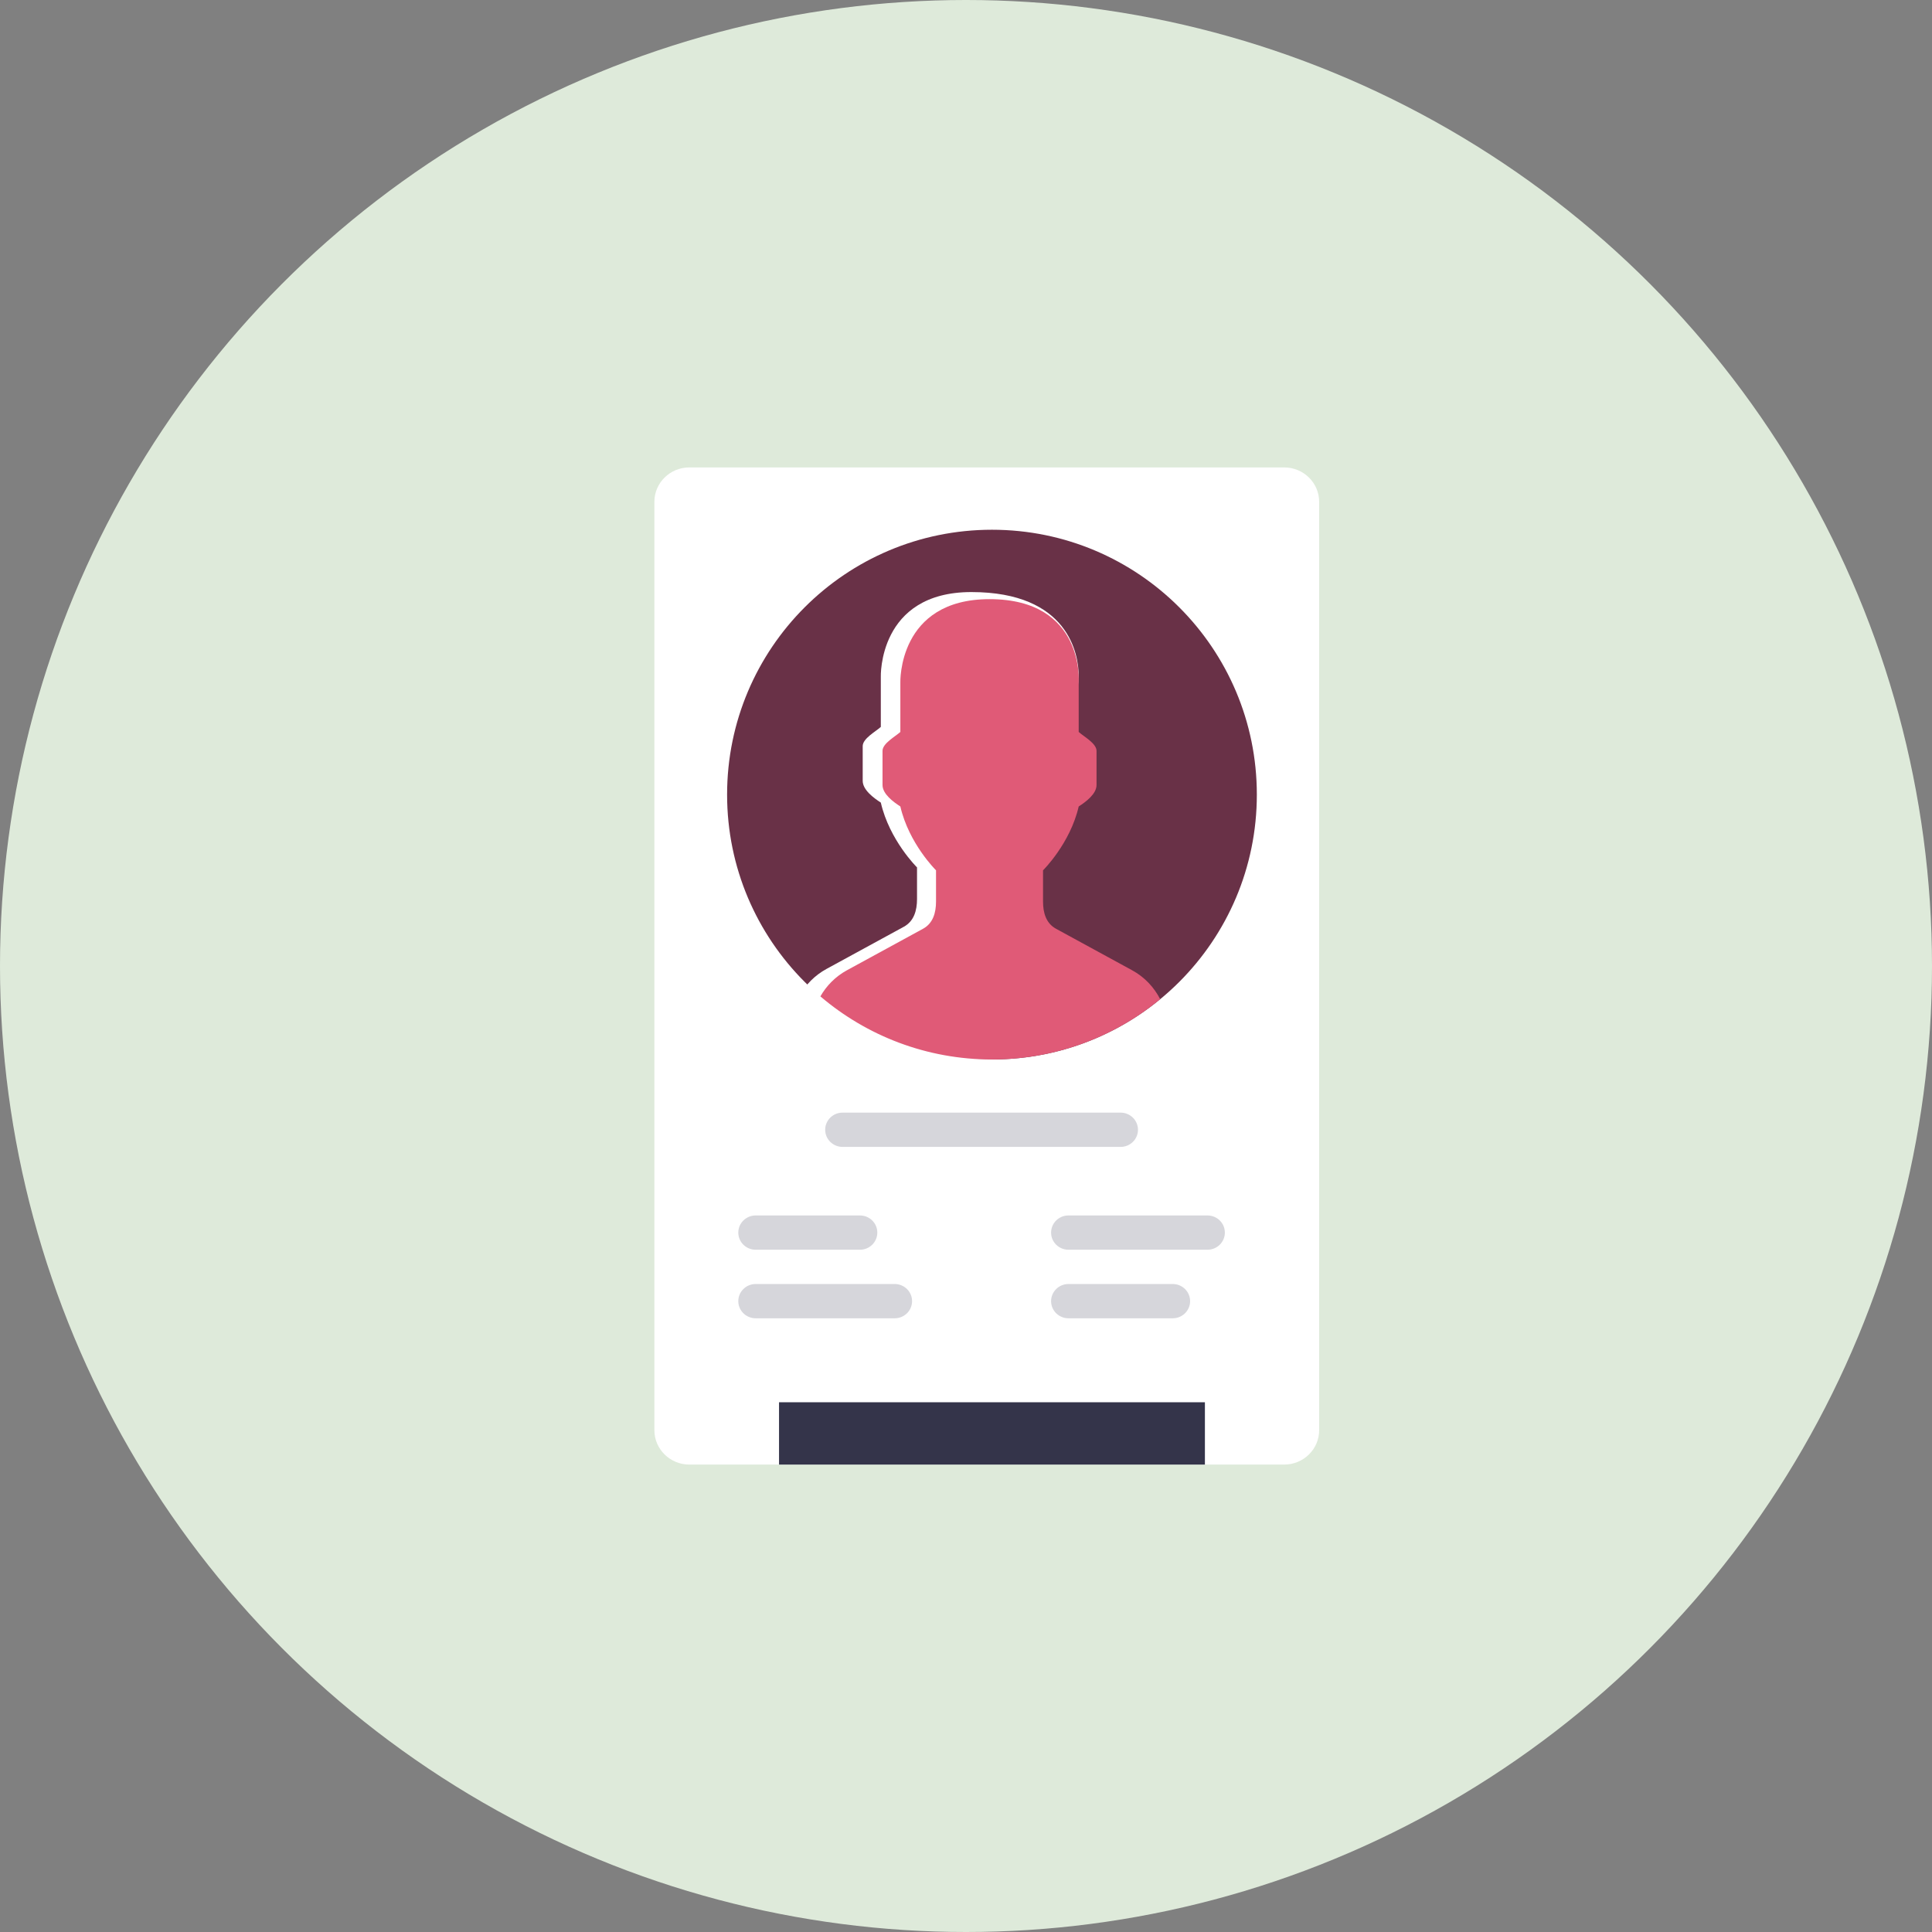
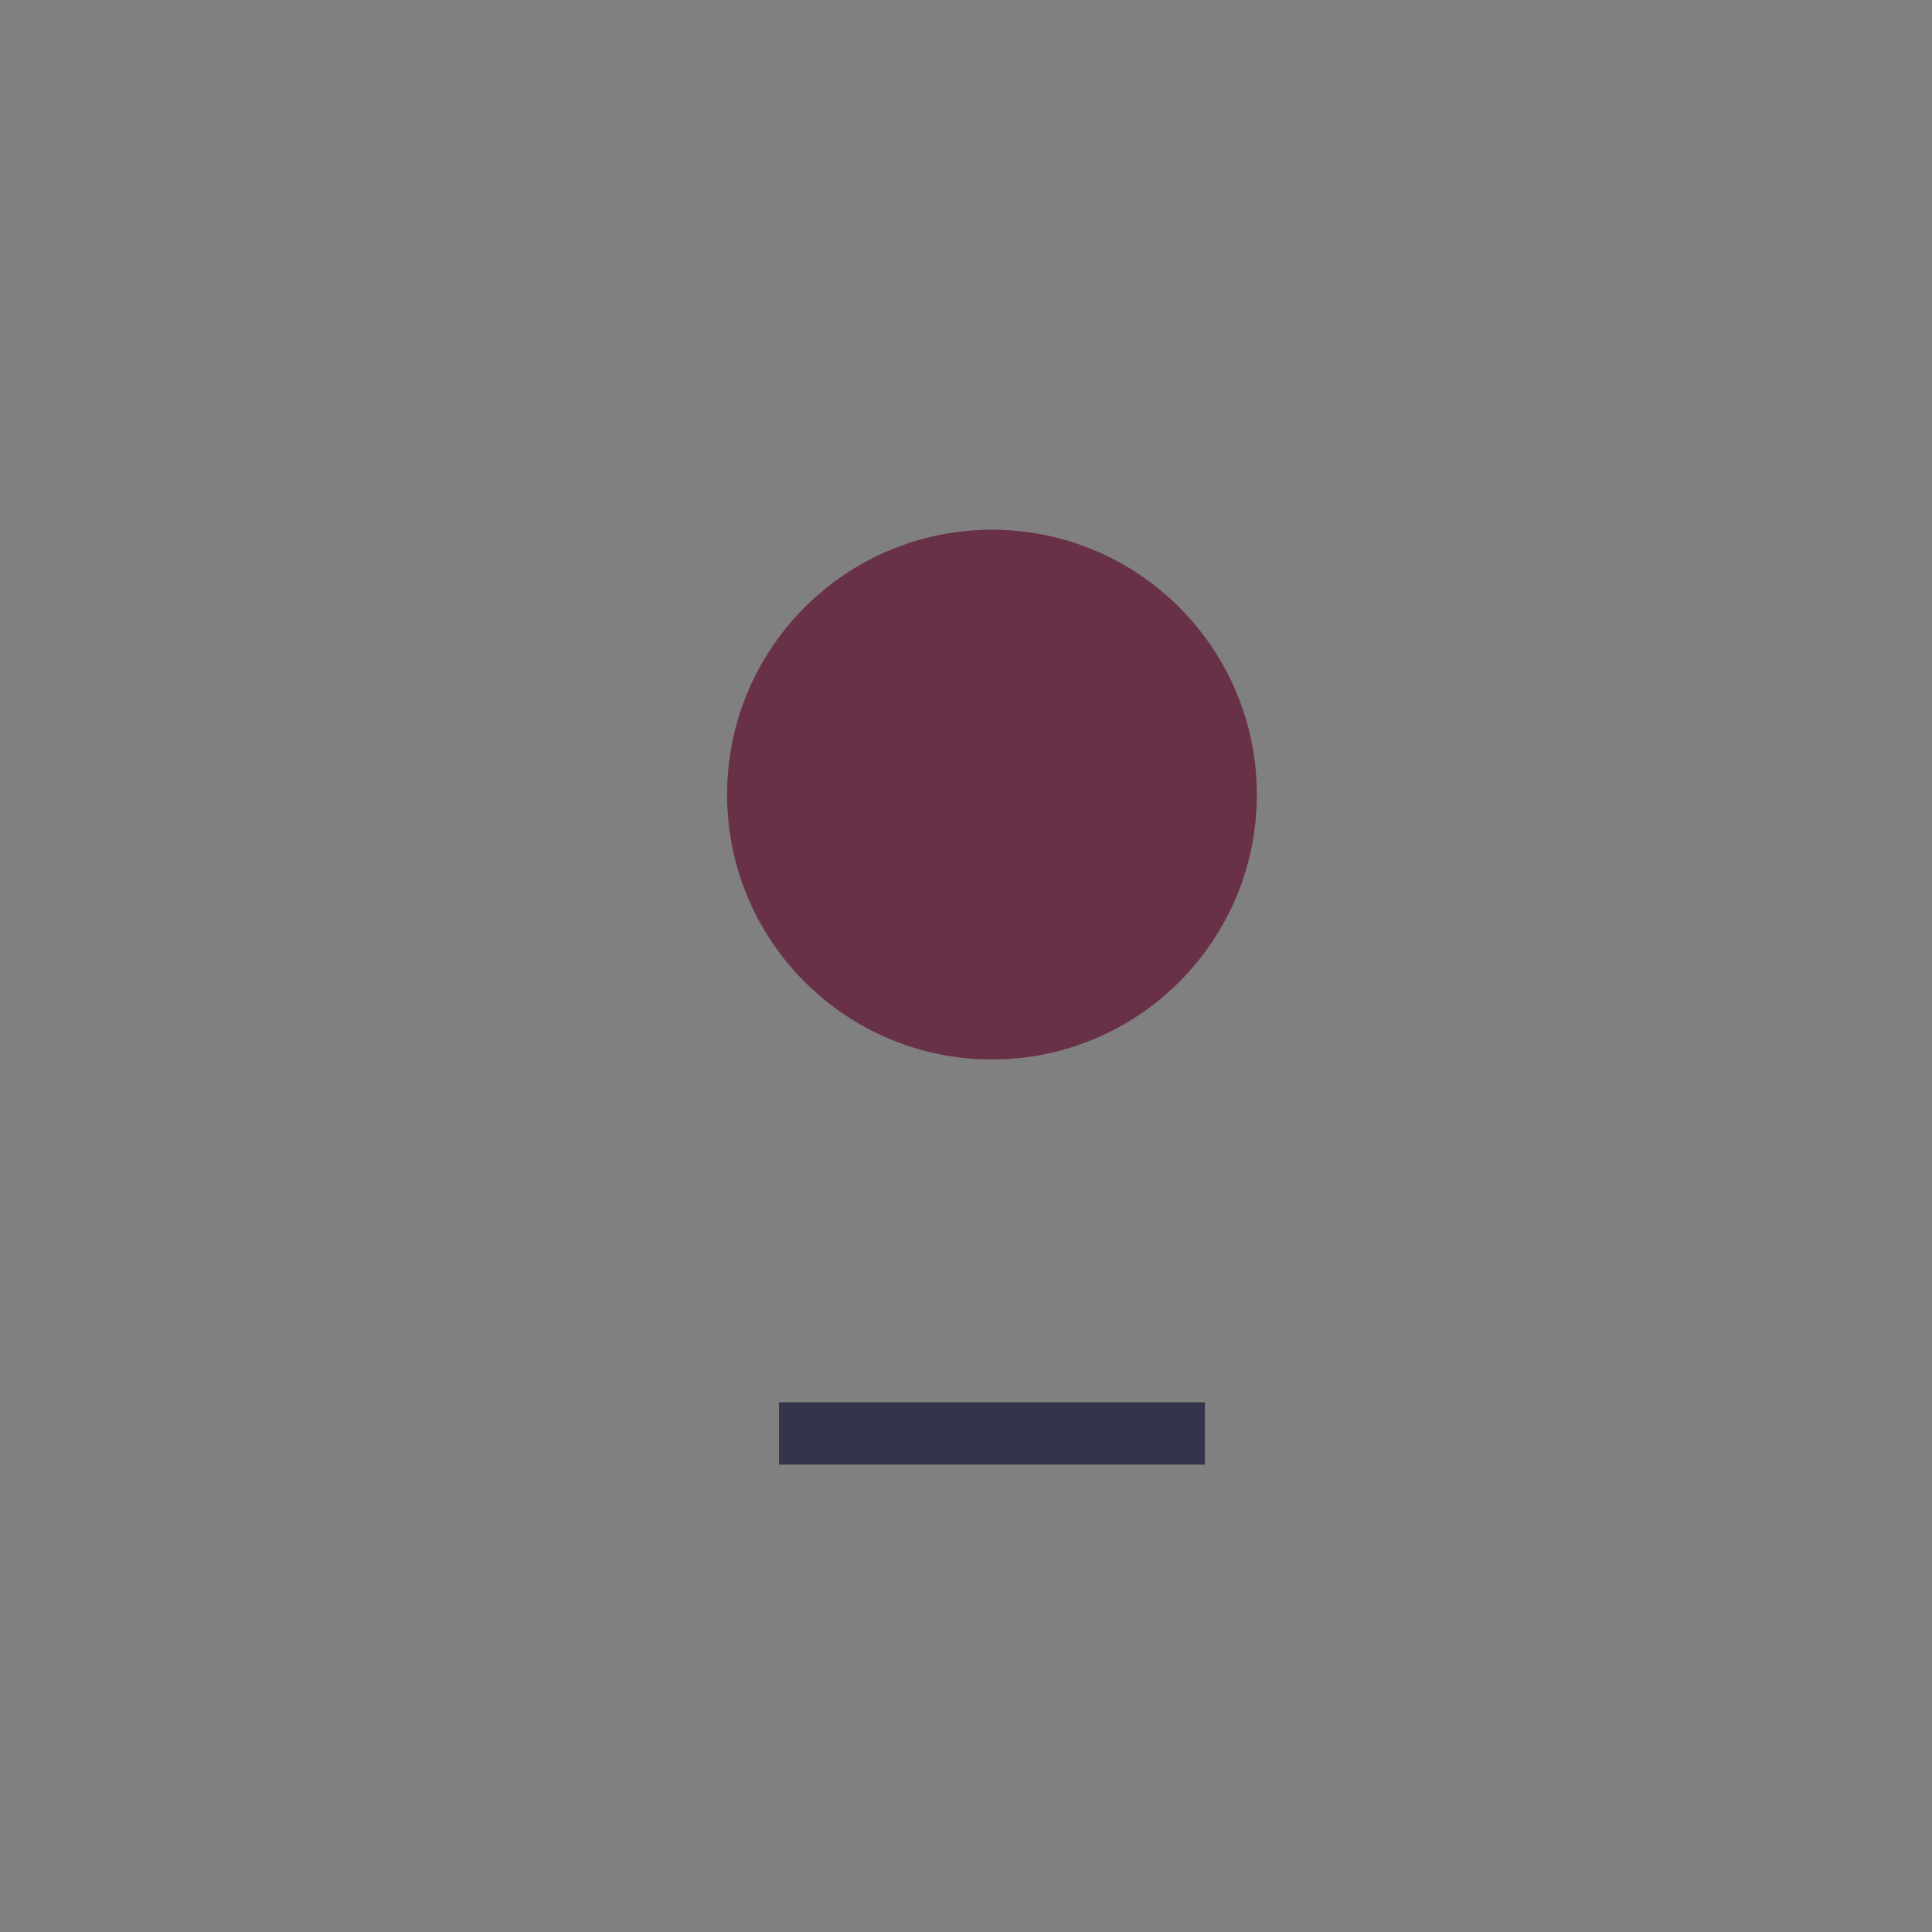
<svg xmlns="http://www.w3.org/2000/svg" width="186" height="186" viewBox="0 0 186 186">
  <rect x="0" y="0" width="186" height="186" fill="#808080" stroke="none" />
  <g fill="none" fill-rule="evenodd">
-     <circle cx="93" cy="93" r="93" fill="#DEEADA" />
    <g transform="translate(63 45)">
-       <path fill="#FFF" fill-rule="nonzero" d="M60.632,96 L3.368,96 C1.509,96 0,94.517 0,92.69 L0,3.31 C0,1.483 1.509,0 3.368,0 L60.632,0 C62.491,0 64,1.483 64,3.31 L64,92.69 C64,94.517 62.491,96 60.632,96" />
      <g fill="#D6D6DB" fill-rule="nonzero" transform="translate(8 62)">
-         <path d="M36.884 3.416L10.116 3.416C9.193 3.416 8.443 2.677 8.443 1.766 8.443.855 9.193.116 10.116.116L36.884.116C37.807.116 38.557.855 38.557 1.766 38.557 2.677 37.807 3.416 36.884 3.416M11.789 13.316L1.751 13.316C.828 13.316.078 12.577.078 11.666.078 10.755.828 10.016 1.751 10.016L11.789 10.016C12.713 10.016 13.462 10.755 13.462 11.666 13.462 12.577 12.713 13.316 11.789 13.316M15.135 19.916L1.751 19.916C.828 19.916.078 19.177.078 18.266.078 17.355.828 16.616 1.751 16.616L15.135 16.616C16.059 16.616 16.808 17.355 16.808 18.266 16.808 19.177 16.059 19.916 15.135 19.916M41.903 19.916L31.865 19.916C30.941 19.916 30.192 19.177 30.192 18.266 30.192 17.355 30.941 16.616 31.865 16.616L41.903 16.616C42.826 16.616 43.576 17.355 43.576 18.266 43.576 19.177 42.826 19.916 41.903 19.916M45.249 13.316L31.865 13.316C30.941 13.316 30.192 12.577 30.192 11.666 30.192 10.755 30.941 10.016 31.865 10.016L45.249 10.016C46.172 10.016 46.922 10.755 46.922 11.666 46.922 12.577 46.172 13.316 45.249 13.316" />
-       </g>
+         </g>
      <polygon fill="#34344A" fill-rule="nonzero" points="12 96 53 96 53 90 12 90" />
      <g transform="translate(7 6)">
        <circle cx="25.5" cy="25.5" r="25.5" fill="#693147" />
-         <path fill="#FFF" d="M9.568,42.283 L17.009,38.225 C17.986,37.693 18.285,36.67 18.285,35.557 L18.285,32.508 C18.285,32.508 15.632,29.898 14.799,26.267 C14.108,25.821 13.055,25.048 13.055,24.168 L13.055,20.833 C13.055,20.099 14.291,19.442 14.799,18.983 L14.799,14.161 C14.799,14.161 14.532,6 23.516,6 C32.869,6 33.874,12 33.85,14.161 C33.85,15.387 33.311,16.994 32.233,18.983 C32.74,19.442 33.976,20.099 33.976,20.833 L33.976,24.168 C33.976,25.048 32.923,25.82 32.233,26.267 C31.399,29.898 28.746,32.508 28.746,32.508 L28.746,35.557 C28.746,36.67 29.046,37.693 30.022,38.225 L37.463,42.283 C38.662,42.937 39.598,43.933 40.199,45.108 C35.727,48.789 29.999,51 23.754,51 C17.356,51 11.499,48.679 6.981,44.833 C7.583,43.778 8.464,42.886 9.568,42.283 Z" />
-         <path fill="#E05A77" d="M8.981,44.926 C9.574,43.887 10.442,43.009 11.529,42.415 L18.857,38.418 C19.819,37.895 20.114,36.887 20.114,35.791 L20.114,32.788 C20.114,32.788 17.501,30.218 16.68,26.642 C16,26.202 14.963,25.442 14.963,24.574 L14.963,21.29 C14.963,20.567 16.18,19.92 16.68,19.468 L16.68,14.719 C16.68,14.719 16.417,6.682 25.265,6.682 C34.476,6.682 33.85,14.719 33.85,14.719 L33.85,19.468 C34.349,19.92 35.567,20.567 35.567,21.29 L35.567,24.574 C35.567,25.442 34.53,26.202 33.85,26.642 C33.029,30.218 30.416,32.788 30.416,32.788 L30.416,35.791 C30.416,36.887 30.711,37.895 31.673,38.418 L39.001,42.415 C40.181,43.059 41.103,44.04 41.696,45.197 C37.292,48.823 31.65,51 25.5,51 C19.198,51 13.431,48.714 8.981,44.926 Z" />
      </g>
    </g>
  </g>
</svg>